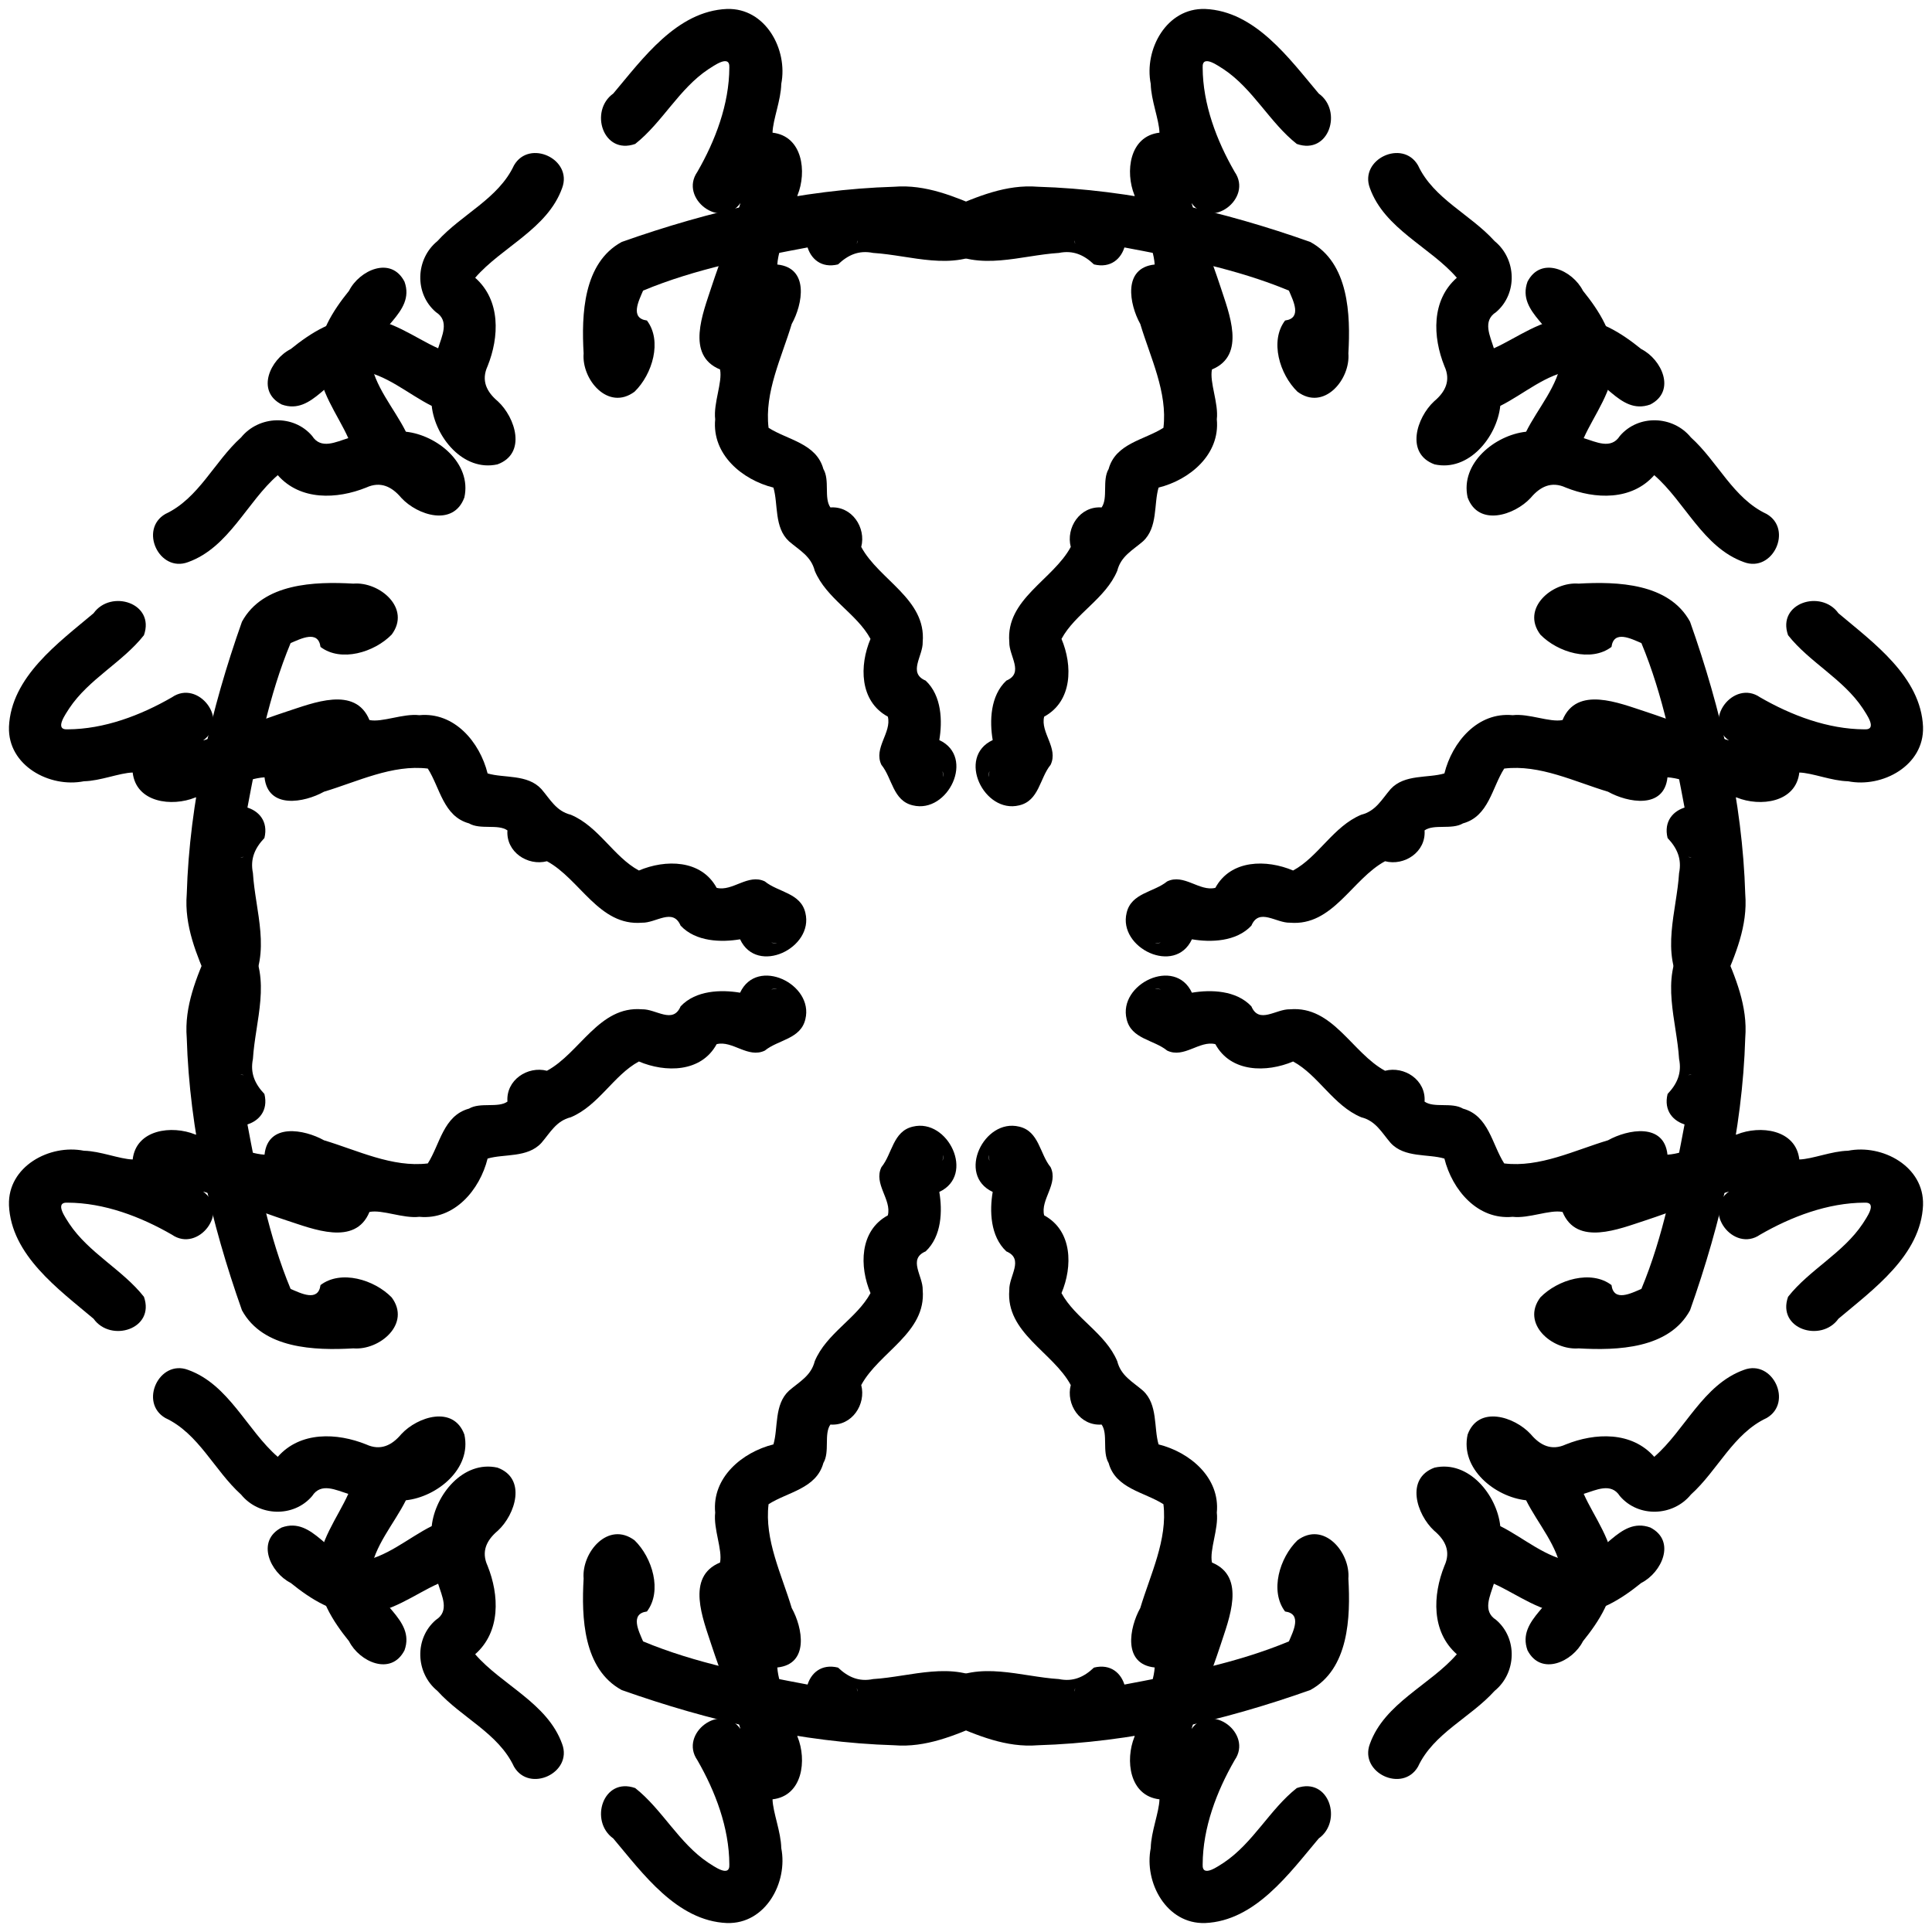
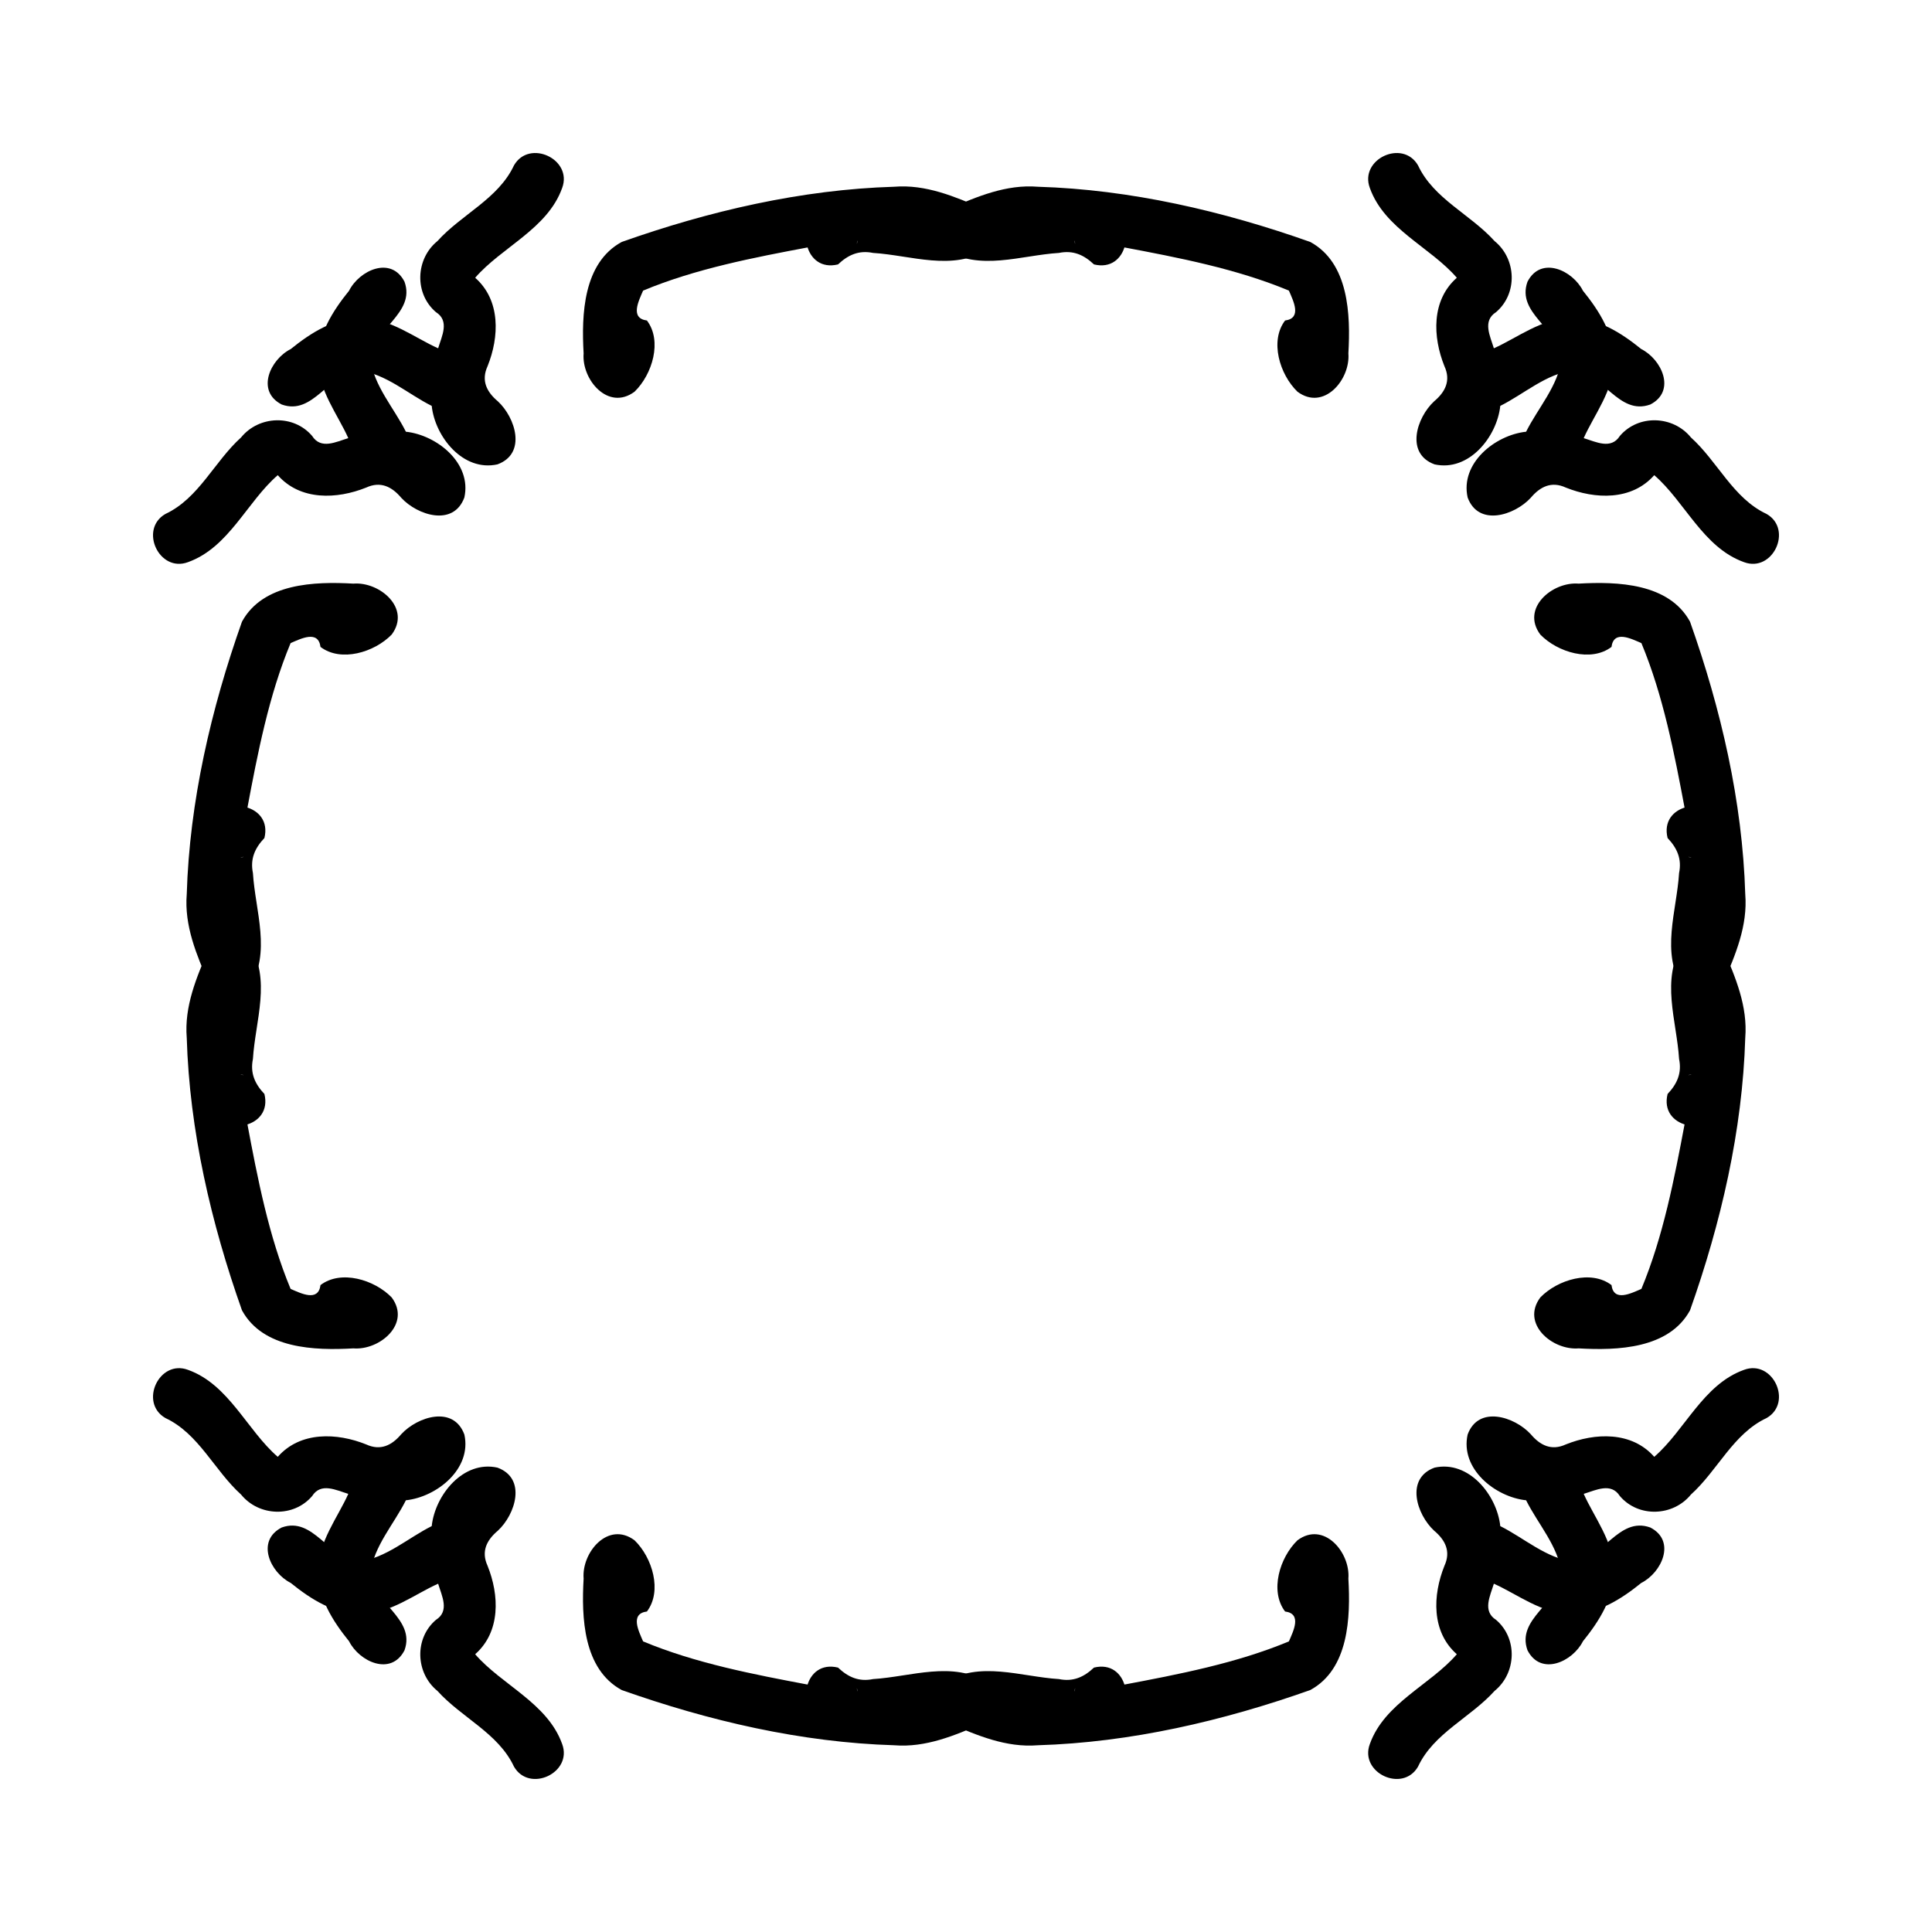
<svg xmlns="http://www.w3.org/2000/svg" xmlns:xlink="http://www.w3.org/1999/xlink" version="1.1" viewBox="-500 -500 1000 1000">
  <g id="Cross-160">
    <title>Cross CLX, by Adam Stanislav</title>
    <desc>Drawn by hand with a Wacom tablet.</desc>
    <g id="Tvary">
      <g id="Tvar">
        <g id="Polka">
-           <path d="m-123.71-495.351c19.898-0.651 31.636 20.96 28.087 38.805-0.151 8.43-4.314 18.355-4.518 25.221 15.653 1.8 17.817 20.363 12.955 32.328-2.571 12.087-9.934 26.279-10.474 35.916 16.651 1.744 13.132 20.591 7.454 30.773-5.178 17.271-14.21 35.36-11.984 53.74 9.906 6.333 24.72 8.013 28.365 21.322 3.448 5.862 0.178 14.999 3.633 19.897 11.181-0.811 18.56 10.463 15.964 20.449 9.23 17.099 33.694 27.003 31.816 49.189 0.229 7.25-7.873 16.005 1.521 19.995 8.39 7.831 8.723 21.072 7.071 30.784 18.807 8.747 4.502 38.241-13.674 33.795-10.36-2.376-10.622-14.055-16.283-20.974-4.216-8.695 5.384-16.717 3.318-24.957-14.746-8.006-14.768-26.558-8.969-40.239-7.099-13.133-22.843-20.823-28.864-35.264-1.923-7.592-7.846-10.522-13.312-15.235-7.8-7.204-5.529-19.241-8.074-27.815-16.19-4.034-31.889-17.165-30.146-35.317-0.986-8.469 3.856-19.14 2.519-25.833-17.949-7.371-8.725-29.402-4.455-42.664 4.653-14.222 11.334-30.736 15.006-43.441-10.14 14.08-31.817-2.434-22.323-16.135 9.338-16.172 16.511-35.062 16.578-54.015 0.382-7.224-8.37-0.635-10.839 0.852-15.27 10.171-23.85 27.608-37.88 38.673-16.71 5.889-23.88-17.153-11.36-26.076 15.2-18.025 32.88-42.714 58.87-43.789zm112.06 397.54c0.072-1.426-1.034-5.658 0 0z" />
          <path d="m-37.19-403.34c16.39-1.332 31.432 5.095 46.023 11.387 21.699 0.219 46.094-10.791 66.576 0.859 12.978 7.511 8.24 32.222-9.174 27.952-5.221-4.945-10.809-7.445-18.124-5.946-19.799 1.224-41.174 9.678-59.574-1.91-21.565-10.584-46.877-3.421-69.514-1.12-29.051 5.467-59.016 11.224-86.159 22.533-2.266 5.322-6.921 14.305 1.982 15.477 8.031 10.557 2.845 27.84-6.378 36.827-13.641 10.203-27.499-6.22-26.388-19.81-1.148-20.042-0.255-46.794 19.719-57.674 45.112-15.983 93.06-27.148 141.01-28.575zm93.319 27.25c-0.05 1.113 0.789 4.348 0 0z" />
          <path d="m-312.93-335.3c14.731-0.061 27.703 10.251 39.708 15.576 1.903-6.32 6.057-14.144-1.139-18.717-11.258-9.606-10.576-27.536 0.766-36.765 12.59-13.941 31.55-21.884 39.632-39.202 7.94-13.744 30.508-3.2 24.929 11.718-7.553 21.168-31.325 30.597-45.017 46.458 13.261 11.665 12.508 30.63 6.412 45.779-3.399 7.401-0.513 13.261 5.344 18.18 9.067 8.393 15.023 27.021-0.213 32.625-17.73 3.945-32.316-14.195-34.034-30.265-12.242-6.099-23.745-16.638-37.756-18.371-15.607 1.305-23.477 23.551-39.887 17.654-13.477-6.938-5.978-23.323 4.675-28.705 10.41-8.413 22.67-16.281 36.58-15.965z" />
        </g>
        <use xlink:href="#Polka" transform="scale(-1,1)" />
      </g>
      <use xlink:href="#Tvar" transform="rotate(180)" />
    </g>
    <use xlink:href="#Tvary" transform="rotate(90)" />
  </g>
</svg>